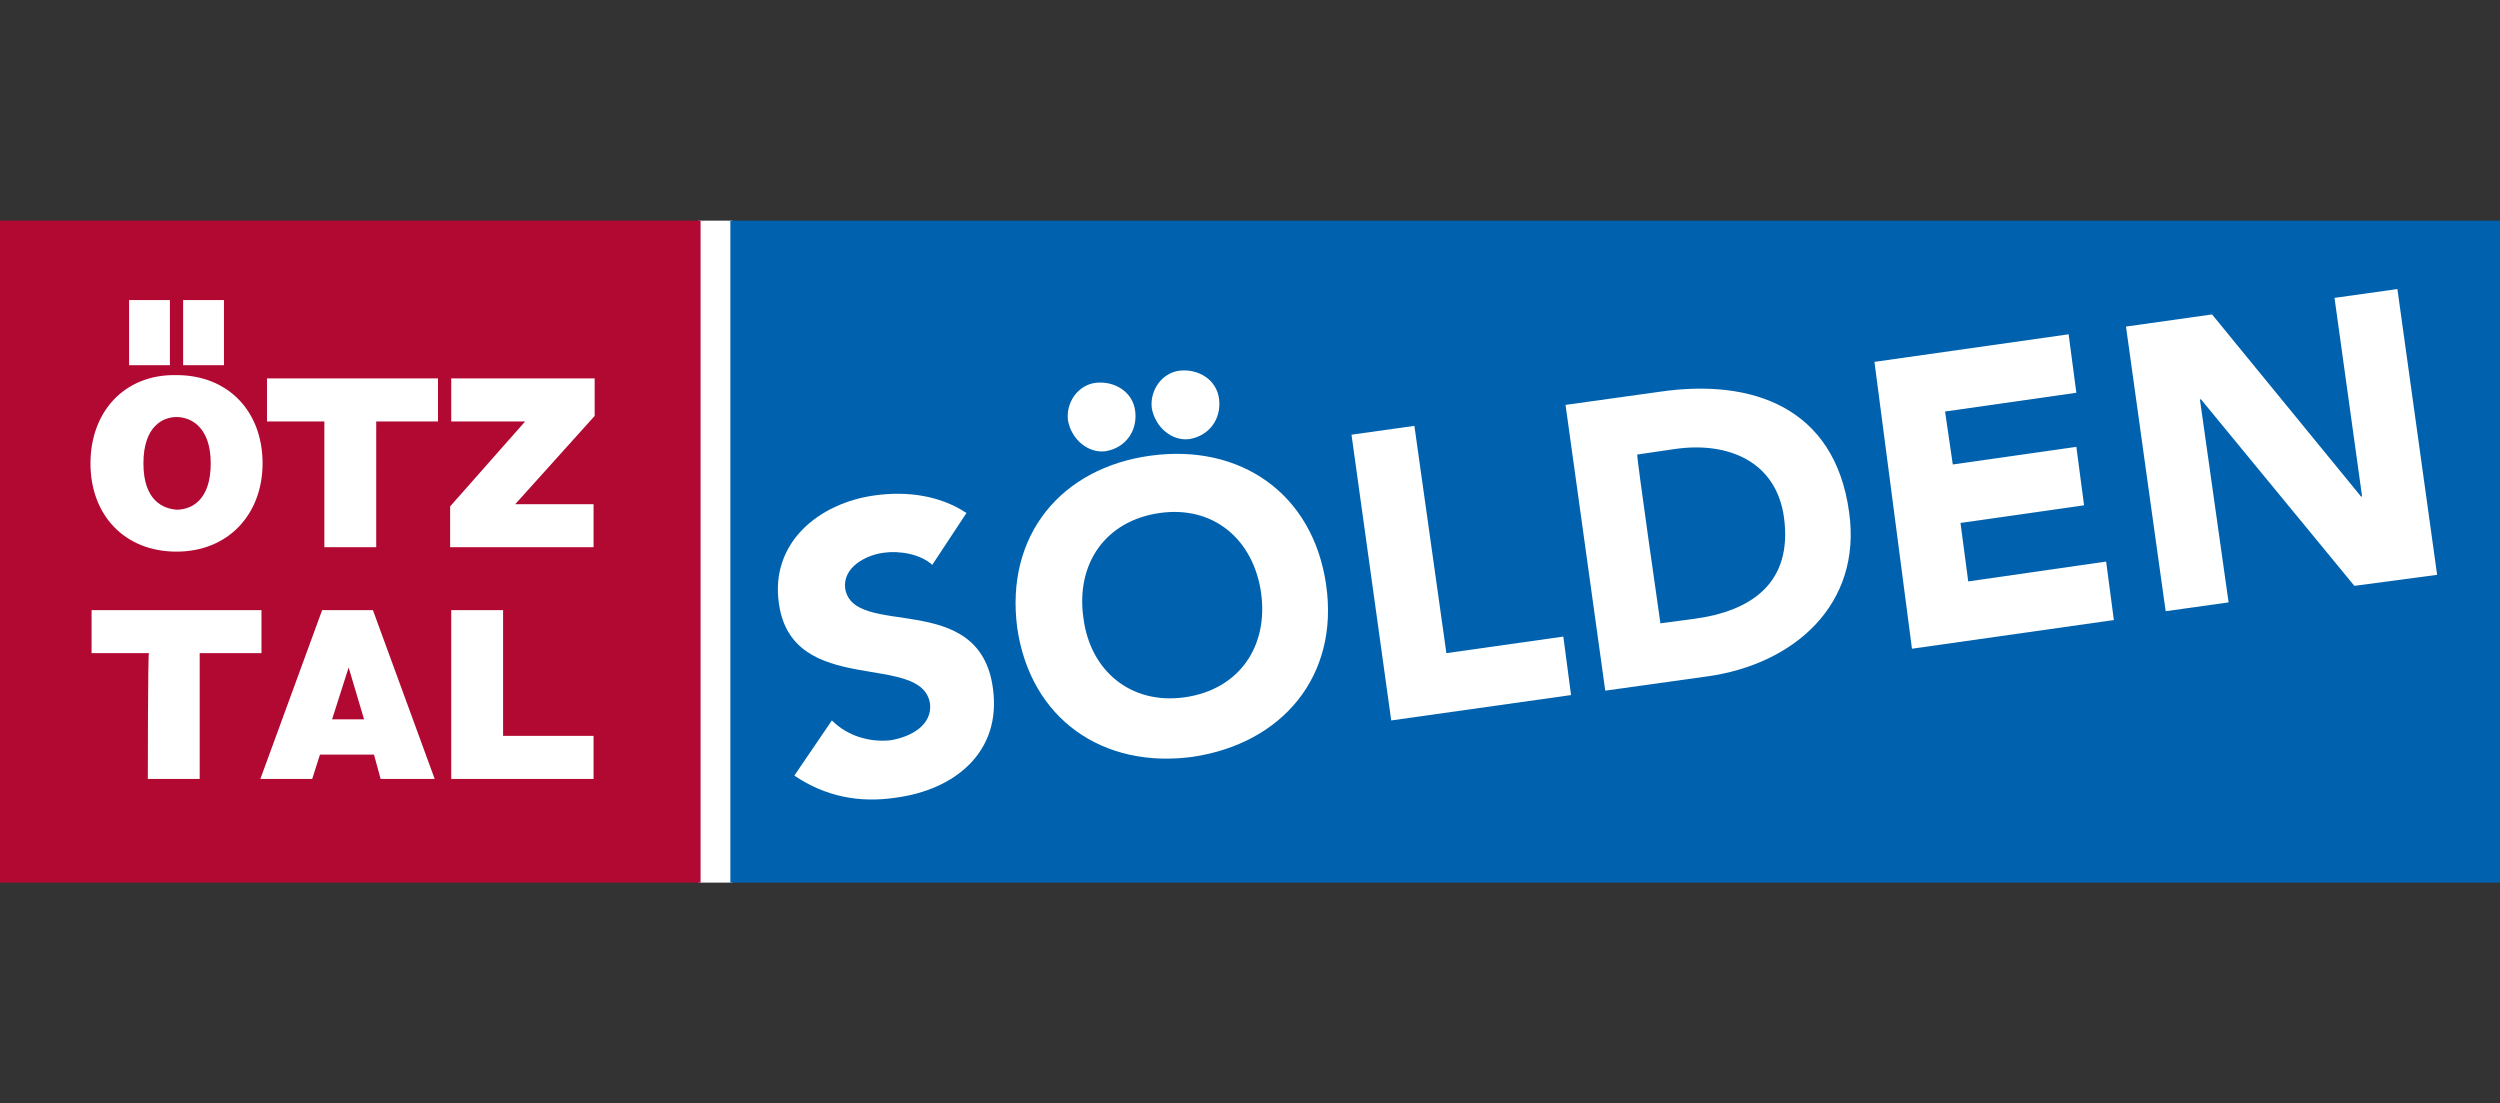
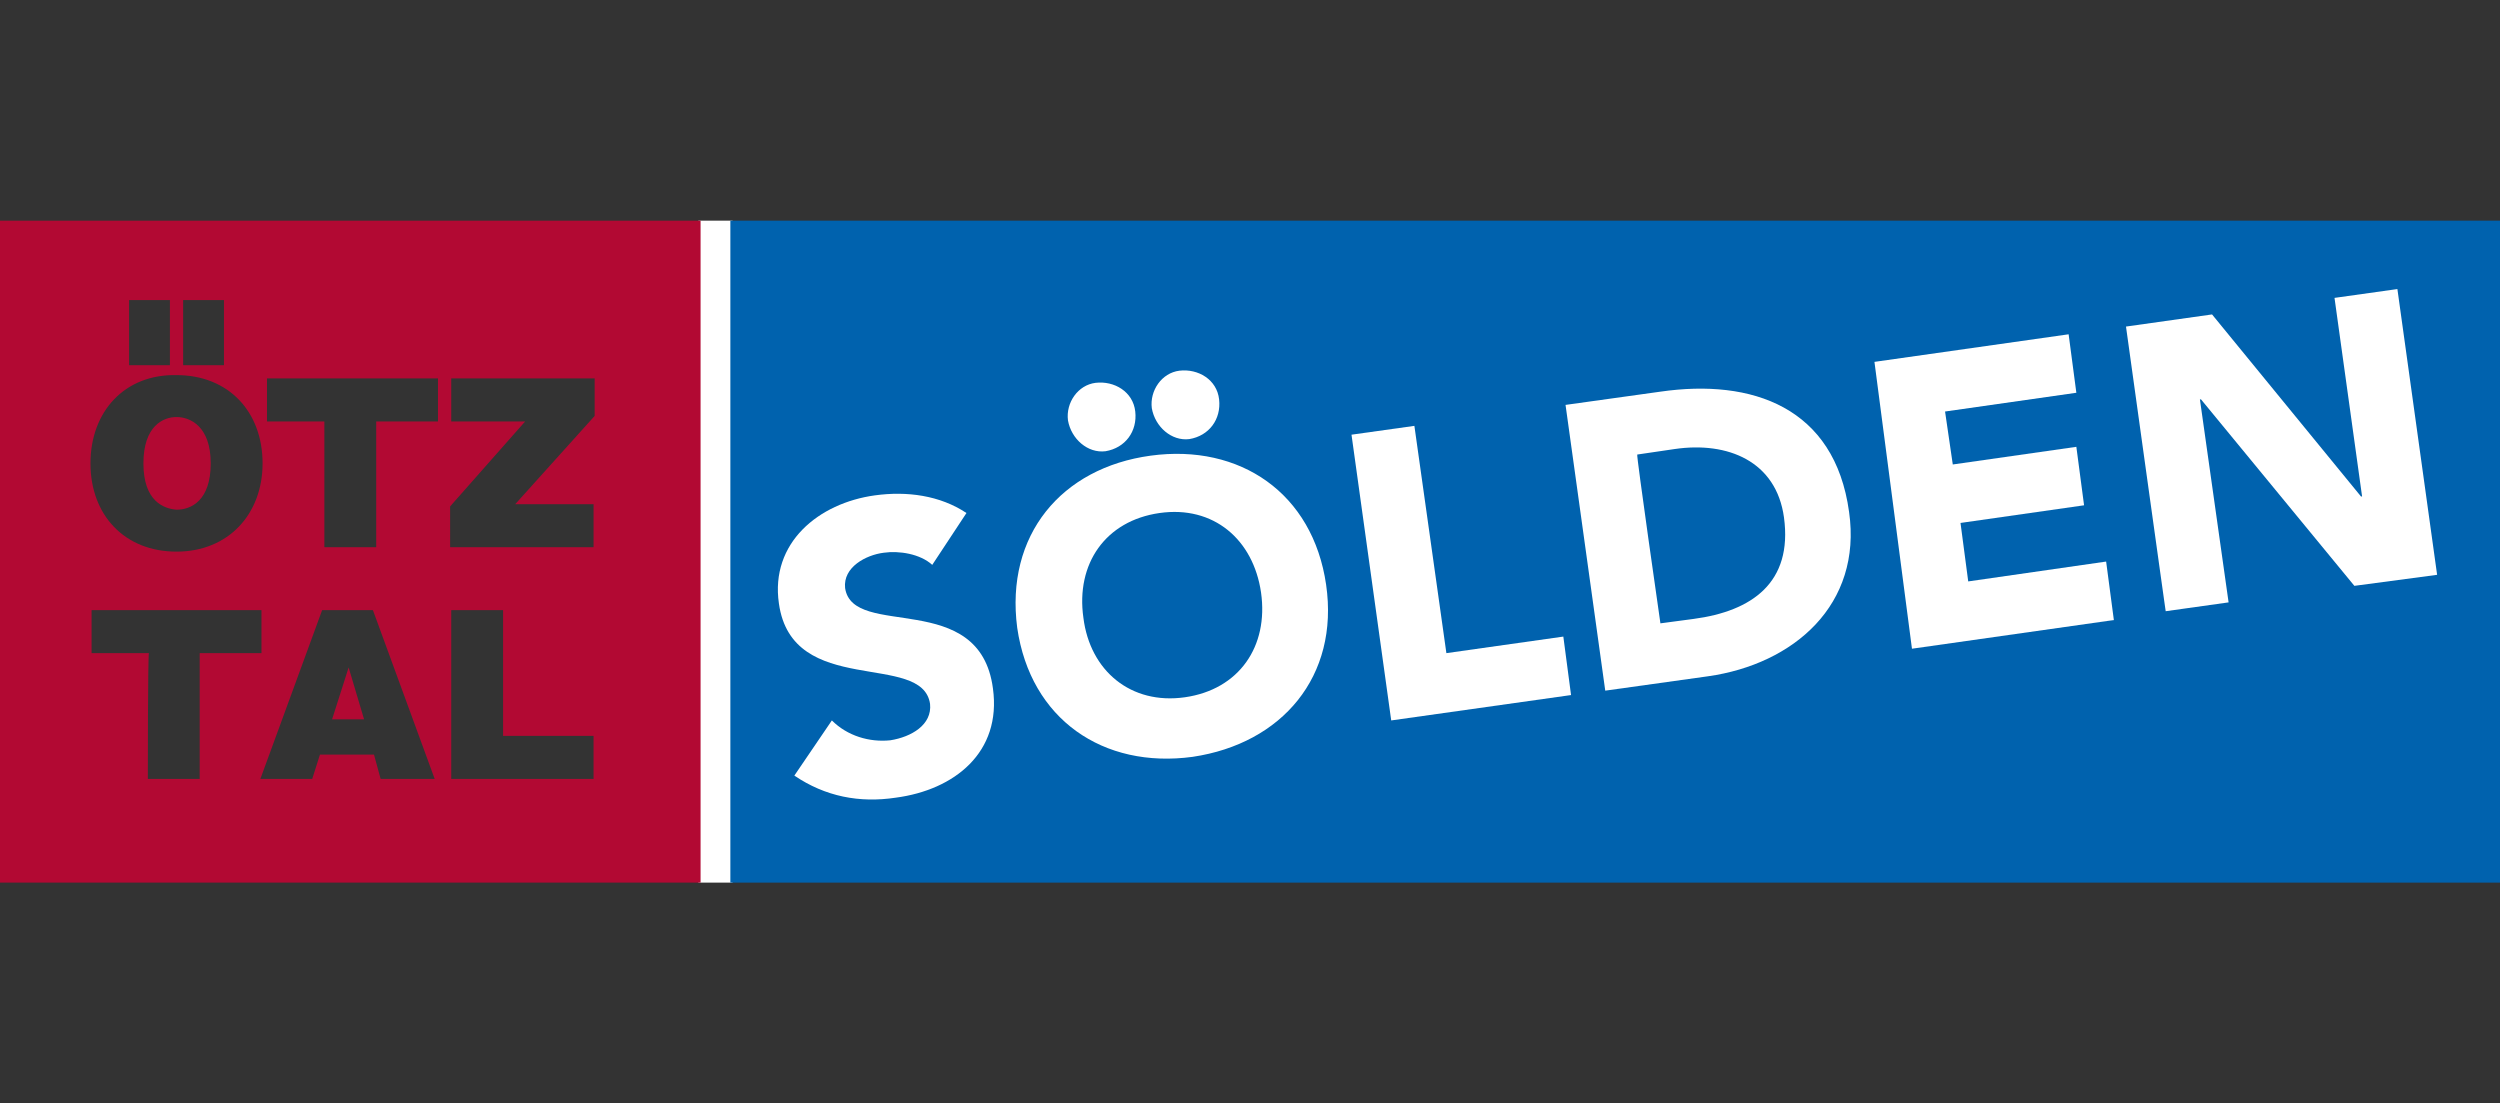
<svg xmlns="http://www.w3.org/2000/svg" version="1.1" id="Ebene_1" x="0px" y="0px" viewBox="0 0 226.6 100" style="enable-background:new 0 0 226.6 100;" xml:space="preserve">
  <rect x="0" y="0" width="226.6" height="100" fill="#333333" stroke="none" />
  <style type="text/css">
	.st0{fill:#FFFFFF;}
	.st1{fill:#B20933;}
	.st2{fill:#0062AE;}
</style>
  <rect x="63.3" y="20" class="st0" width="3.1" height="60" />
-   <rect x="3.4" y="24.2" class="st0" width="56.8" height="51.6" />
  <path class="st1" d="M63.5,80H0V20h63.5V80z M8.2,42c0,4.7,3.1,8,7.8,8s7.8-3.4,7.8-8c0-4.7-3.1-8-7.8-8C11.3,33.9,8.2,37.3,8.2,42z   M11.7,33.1h3.7v-5.9h-3.7V33.1z M13,42c0-3.4,1.8-4.2,3-4.2s3.1,0.8,3.1,4.2s-1.8,4.2-3.1,4.2C14.8,46.1,13,45.4,13,42z M16.6,33.1  h3.7v-5.9h-3.7V33.1z M40.8,49.6h13v-3.9h-7.1l7.2-8v-3.4h-13v3.9h6.7l-6.8,7.7C40.8,45.9,40.8,49.6,40.8,49.6z M13.4,70.6h4.7V59.2  h5.6v-3.9H8.3v3.9h5.2C13.4,59.2,13.4,70.6,13.4,70.6z M29.4,49.6h4.7V38.2h5.6v-3.9H24.2v3.9h5.2C29.4,38.2,29.4,49.6,29.4,49.6z   M23.6,70.6h4.7l0.7-2.2h4.9l0.6,2.2h4.9l-5.6-15.3h-4.6L23.6,70.6z M30.1,65.2l1.5-4.7l0,0l1.4,4.7H30.1z M40.9,70.6h12.9v-3.9  h-8.2V55.3h-4.7V70.6L40.9,70.6z" />
  <rect x="66.2" y="20" class="st2" width="160.4" height="60" />
  <g>
    <path class="st0" d="M84.5,51.2c-1.1-1-3-1.3-4.4-1.1c-1.6,0.2-3.7,1.3-3.5,3.2c0.7,4.7,12.2,0,13.4,9.1c0.8,5.8-3.5,9.2-8.8,9.9   c-3.3,0.5-6.4-0.1-9.2-2l3.4-5c1.4,1.4,3.4,2,5.3,1.8c1.9-0.3,3.8-1.4,3.6-3.3c-0.7-4.8-12.5-0.5-13.7-9.1   c-0.8-5.5,3.6-9.1,8.7-9.8c2.9-0.4,5.9,0,8.3,1.6L84.5,51.2L84.5,51.2z" />
    <path class="st0" d="M104.3,41.3c8.1-1.1,14.7,3.4,15.9,11.7c1.2,8.3-4,14.4-12.1,15.6c-8.1,1.1-14.7-3.4-15.9-11.7   C91.1,48.5,96.2,42.4,104.3,41.3z M96.8,38.1c-0.2-1.6,0.9-3.2,2.5-3.4c1.7-0.2,3.4,0.8,3.6,2.6c0.2,1.8-0.9,3.3-2.7,3.6   C98.6,41.1,97.1,39.8,96.8,38.1z M107.4,63.2c4.9-0.7,7.6-4.6,6.9-9.5c-0.7-4.8-4.3-7.9-9.2-7.2c-4.9,0.7-7.6,4.6-6.9,9.5   C98.8,60.8,102.5,63.9,107.4,63.2L107.4,63.2z M104.4,37c-0.2-1.6,0.9-3.2,2.5-3.4c1.7-0.2,3.4,0.8,3.6,2.6s-0.9,3.3-2.7,3.6   C106.2,40,104.7,38.7,104.4,37z" />
    <path class="st0" d="M122.5,39.4l5.7-0.8l2.9,20.6l10.6-1.5l0.7,5.3l-16.3,2.3C126.1,65.3,122.5,39.4,122.5,39.4z" />
    <path class="st0" d="M141.9,36.7l8.6-1.2c8.3-1.2,15.8,1.4,17.1,10.9c1.2,8.4-5,13.8-12.8,14.9l-9.3,1.3L141.9,36.7L141.9,36.7z    M150.5,56.5l3-0.4c5.3-0.7,9-3.3,8.2-9.2c-0.7-5.1-5.1-6.9-9.9-6.2l-3.4,0.5C148.3,41.2,150.5,56.5,150.5,56.5z" />
    <path class="st0" d="M169.9,32.8l17.6-2.5l0.7,5.3l-11.9,1.7l0.7,4.8l11.2-1.6l0.7,5.3l-11.2,1.6l0.7,5.3l12.5-1.8l0.7,5.3   l-18.3,2.6L169.9,32.8L169.9,32.8z" />
    <path class="st0" d="M192.7,29.6l7.8-1.1L214,45h0.1l-2.5-18l5.7-0.8l3.6,25.9l-7.5,1l-13.9-16.9h-0.1l2.6,18.4l-5.7,0.8   C196.3,55.5,192.7,29.6,192.7,29.6z" />
  </g>
</svg>